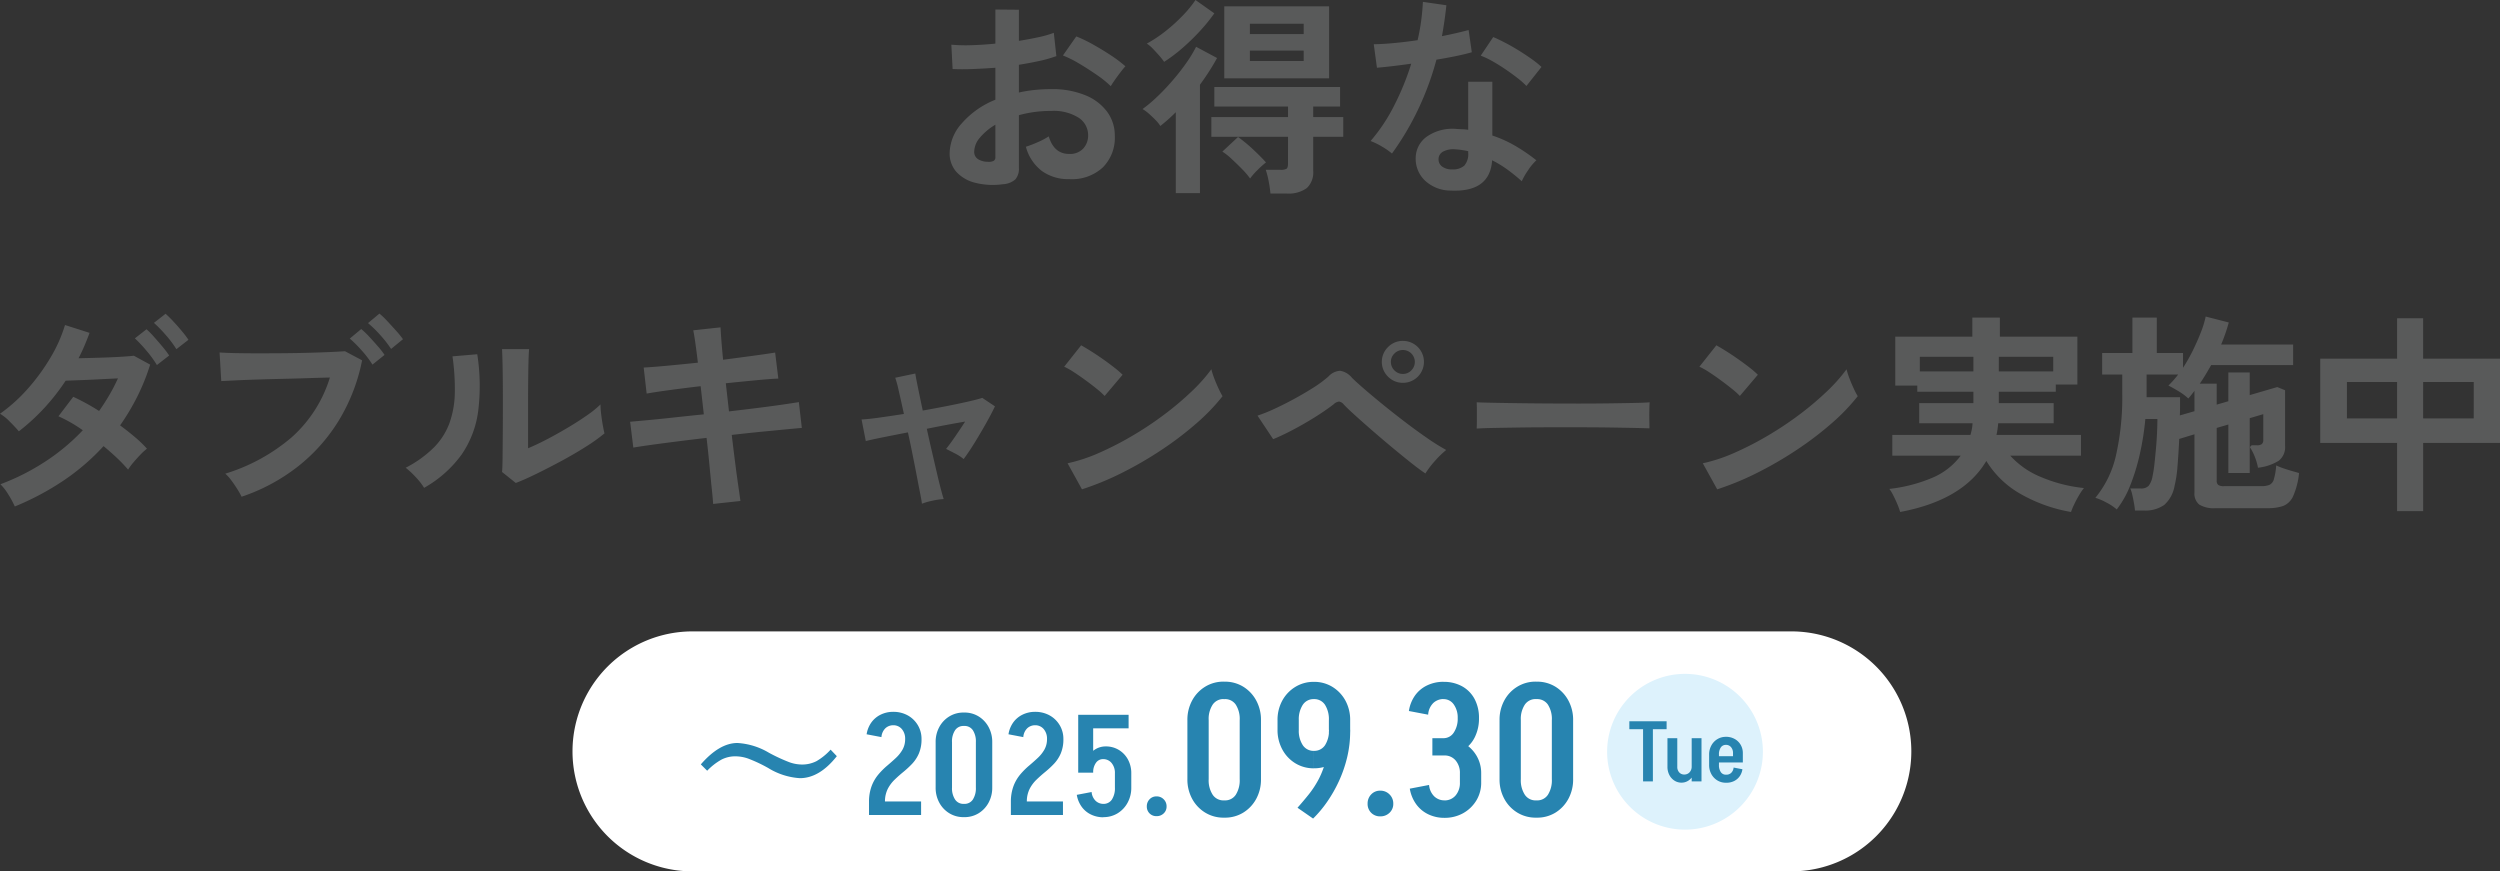
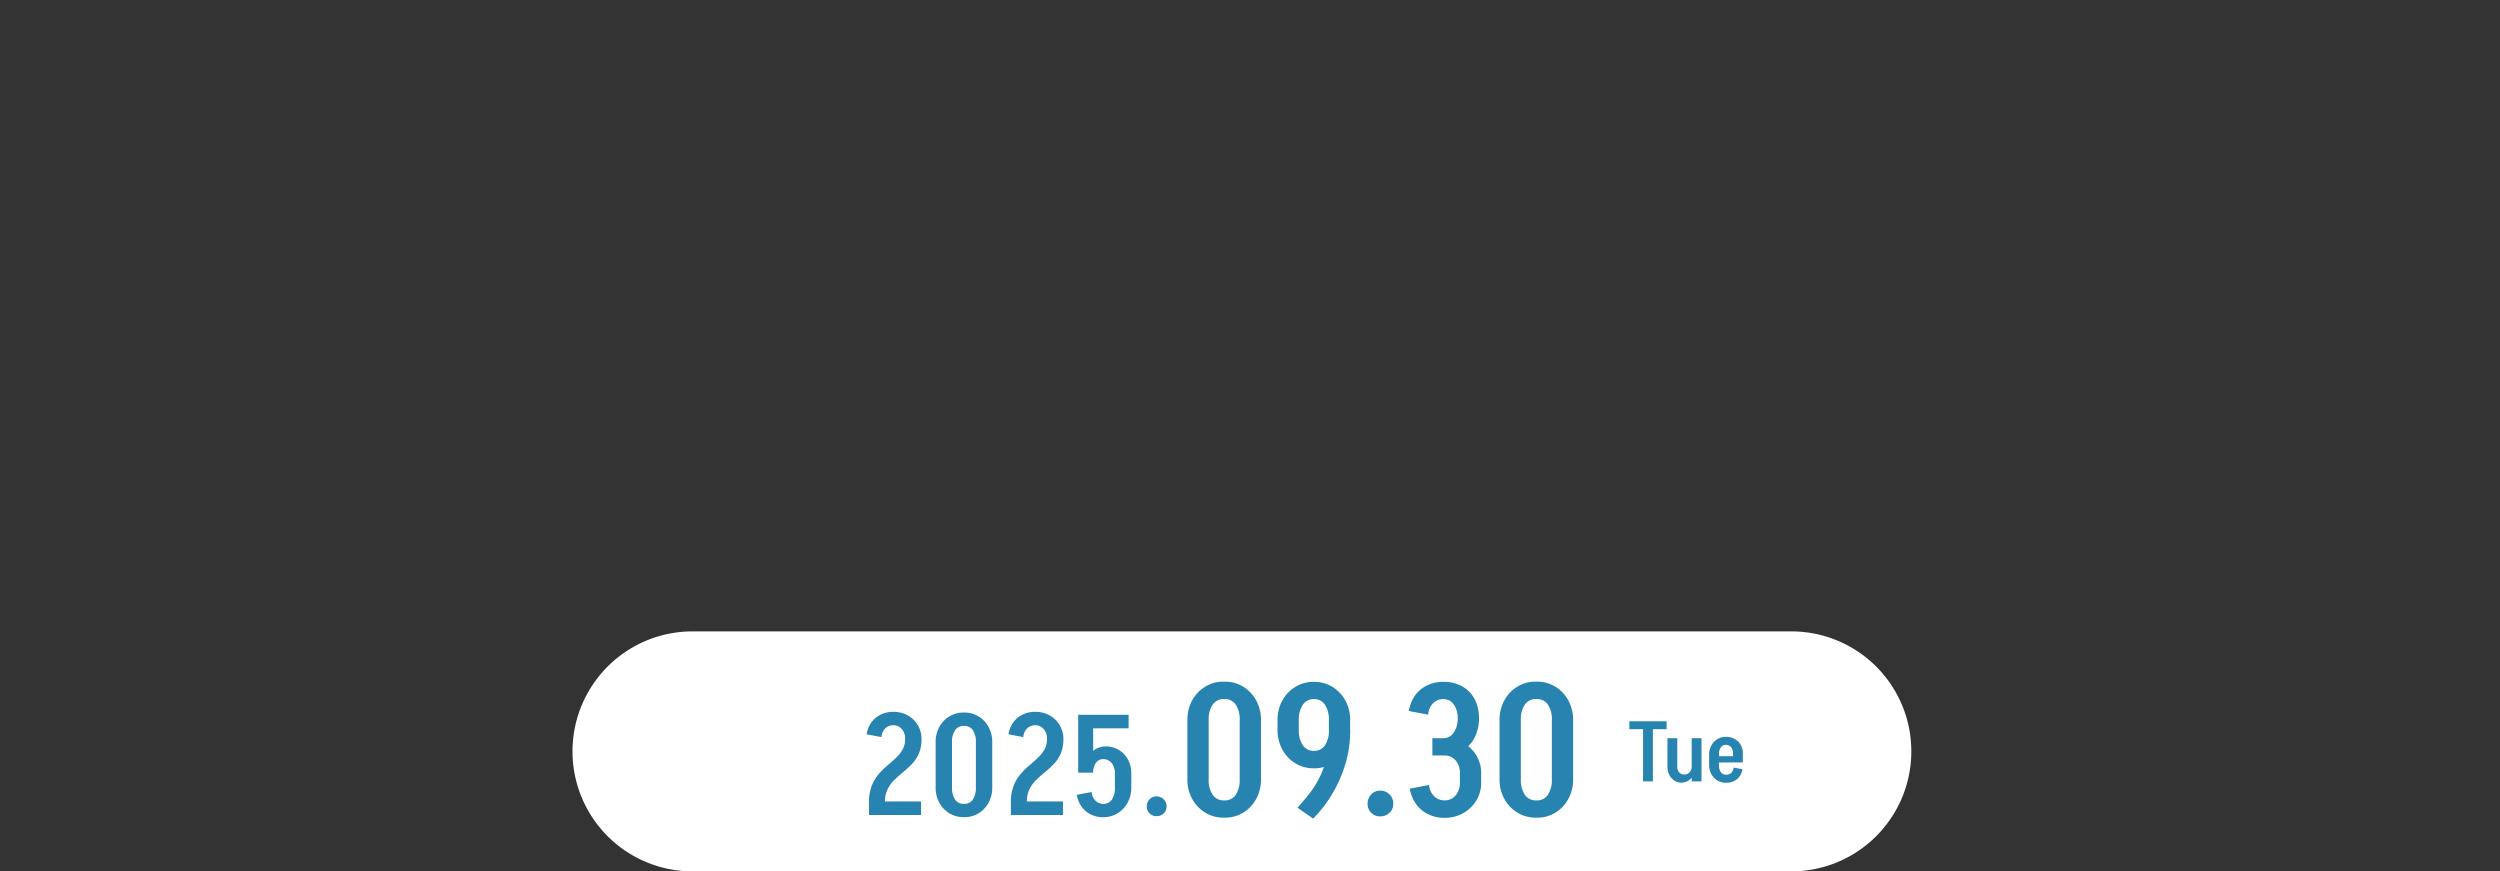
<svg xmlns="http://www.w3.org/2000/svg" width="354.21" height="123.459" viewBox="0 0 354.21 123.459">
  <rect x="0" y="0" width="354.21" height="123.459" fill="#333333" stroke="none" />
  <g id="グループ_10822" data-name="グループ 10822" transform="translate(2541.46 629.05)">
-     <path id="パス_8620" data-name="パス 8620" d="M-34.35.93a10.253,10.253,0,0,1-3.93-.2A5.339,5.339,0,0,1-40.95-.81a3.915,3.915,0,0,1-.96-2.7A6.489,6.489,0,0,1-40.185-7.7,12.414,12.414,0,0,1-35.43-11.04v-4.53q-1.65.12-3.195.18t-2.865,0l-.18-3.45a21.646,21.646,0,0,0,2.79.075q1.65-.045,3.45-.225v-4.83l3.33.03v4.41q1.5-.24,2.805-.525a14.408,14.408,0,0,0,2.145-.615l.36,3.3a18.016,18.016,0,0,1-2.43.69q-1.38.3-2.88.54v3.93a18.528,18.528,0,0,1,2.19-.36,22.643,22.643,0,0,1,2.37-.12,12.217,12.217,0,0,1,4.905.885,7.156,7.156,0,0,1,3.075,2.37A5.655,5.655,0,0,1-18.51-5.94a5.944,5.944,0,0,1-1.74,4.53A6.464,6.464,0,0,1-24.96.21,6.391,6.391,0,0,1-28.845-.945,6.385,6.385,0,0,1-31.11-4.38a15.648,15.648,0,0,0,1.68-.645,9.843,9.843,0,0,0,1.56-.825q.75,2.49,2.88,2.49a2.568,2.568,0,0,0,2.01-.765,2.738,2.738,0,0,0,.69-1.905,2.936,2.936,0,0,0-1.32-2.445,6.642,6.642,0,0,0-3.96-.975,16.637,16.637,0,0,0-4.53.6v7.47A2.272,2.272,0,0,1-32.61.255,2.876,2.876,0,0,1-34.35.93Zm15.27-13.89a14.476,14.476,0,0,0-1.95-1.575q-1.23-.855-2.52-1.62a15.466,15.466,0,0,0-2.31-1.155l1.89-2.7a19.237,19.237,0,0,1,2.37,1.14q1.29.72,2.52,1.53a17.925,17.925,0,0,1,2.07,1.56q-.3.33-.735.9t-.81,1.11Q-18.93-13.23-19.08-12.96ZM-36.51-2.25a1.539,1.539,0,0,0,.825-.12.573.573,0,0,0,.255-.54V-7.5a8.5,8.5,0,0,0-2.19,1.83,3.131,3.131,0,0,0-.81,1.98,1.2,1.2,0,0,0,.51,1.05A2.565,2.565,0,0,0-36.51-2.25ZM-3-14.07v-10.2H11.85v10.2ZM3.54,2.25A15.97,15.97,0,0,0,3.3.555,12.992,12.992,0,0,0,2.88-1.11h2.1a1.59,1.59,0,0,0,.84-.15q.21-.15.21-.75V-5.79H-4.83V-8.58H6.03v-1.5H-4.41v-2.76H13.41v2.76H9.6v1.5h4.26v2.79H9.6V-.96a3.013,3.013,0,0,1-.915,2.445A4.42,4.42,0,0,1,5.82,2.25ZM-9.87,2.19V-9.27q-.54.54-1.08,1.02t-1.11.93a4.542,4.542,0,0,0-.66-.825q-.45-.465-.945-.9a5.731,5.731,0,0,0-.915-.675,19.125,19.125,0,0,0,2.025-1.7q1.1-1.035,2.175-2.28A31.164,31.164,0,0,0-8.415-16.2,18.625,18.625,0,0,0-6.99-18.54l2.97,1.59q-.51.93-1.125,1.89t-1.3,1.89V2.19Zm-1.65-18.6a10,10,0,0,0-.7-.885q-.435-.495-.9-.975a4.594,4.594,0,0,0-.855-.72,19.173,19.173,0,0,0,2.64-1.755A23.506,23.506,0,0,0-8.9-22.95,15.731,15.731,0,0,0-7.08-25.17l2.67,1.89a24.888,24.888,0,0,1-2.13,2.61,30.712,30.712,0,0,1-2.475,2.385A21.736,21.736,0,0,1-11.52-16.41ZM.66.12A11.056,11.056,0,0,0-.495-1.23Q-1.23-1.98-1.98-2.67A8.784,8.784,0,0,0-3.27-3.69l2.22-2.07A20.107,20.107,0,0,1,.975-4.1Q2.1-3.06,2.91-2.16A14.311,14.311,0,0,0,1.68-1.05,9.366,9.366,0,0,0,.66.12ZM.63-16.53H8.25V-18H.63Zm0-3.81H8.25v-1.47H.63ZM29.04,1.83A5.318,5.318,0,0,1,25.41.39a4.267,4.267,0,0,1-1.29-3.21,3.741,3.741,0,0,1,1.545-2.97A6.329,6.329,0,0,1,29.91-6.9q.42.03.84.045a6.959,6.959,0,0,1,.81.075v-6.81h3.42v7.62A17.346,17.346,0,0,1,38.235-4.5,25.424,25.424,0,0,1,41.22-2.46a7.582,7.582,0,0,0-1.155,1.38A9.935,9.935,0,0,0,39.15.51a24.3,24.3,0,0,0-2.01-1.635A15.443,15.443,0,0,0,34.95-2.46Q34.65,2.1,29.04,1.83ZM20.76-3.42a9.865,9.865,0,0,0-1.38-.96,9.56,9.56,0,0,0-1.65-.81,24.675,24.675,0,0,0,3.33-5,37.19,37.19,0,0,0,2.43-5.955q-1.5.21-2.79.36t-2.07.21l-.45-3.33q1.05,0,2.715-.15t3.495-.42q.33-1.41.51-2.775t.24-2.655l3.33.48q-.24,2.25-.63,4.38,1.05-.21,2.025-.435t1.755-.435l.45,3.15q-.93.27-2.235.54t-2.775.51a40.983,40.983,0,0,1-2.64,7.14A39.319,39.319,0,0,1,20.76-3.42Zm19.05-9.57a11.436,11.436,0,0,0-1.29-1.14q-.81-.63-1.74-1.26t-1.845-1.14a10.441,10.441,0,0,0-1.6-.75l1.77-2.64q.72.3,1.68.8t1.95,1.11q.99.615,1.83,1.215a13.228,13.228,0,0,1,1.38,1.11ZM29.31-1.17A2.39,2.39,0,0,0,31.005-1.7,2.481,2.481,0,0,0,31.56-3.54v-.21a12,12,0,0,0-1.92-.27,3.039,3.039,0,0,0-1.635.33,1.193,1.193,0,0,0-.645,1.02,1.256,1.256,0,0,0,.48,1.08A2.259,2.259,0,0,0,29.31-1.17ZM-174.36,46.59a13.833,13.833,0,0,0-.975-1.785A7.286,7.286,0,0,0-176.4,43.44a32.106,32.106,0,0,0,6.3-3.18,29.122,29.122,0,0,0,5.37-4.47,20.1,20.1,0,0,0-3.45-1.98l2.1-2.76a31.212,31.212,0,0,1,3.66,2.01q.78-1.11,1.455-2.265a24.989,24.989,0,0,0,1.215-2.355q-1.26.06-2.715.135t-2.715.12q-1.26.045-1.98.075a30.078,30.078,0,0,1-2.985,3.825,28.986,28.986,0,0,1-3.645,3.345q-.51-.6-1.29-1.38a6.531,6.531,0,0,0-1.38-1.11,22.842,22.842,0,0,0,3.96-3.57,28.524,28.524,0,0,0,3.21-4.41,20.351,20.351,0,0,0,2.04-4.59l3.48,1.11q-.33.9-.72,1.815t-.84,1.785q1.32-.03,2.85-.075t2.9-.12q1.365-.075,2.085-.165l2.31,1.26a29.952,29.952,0,0,1-1.83,4.545,32.343,32.343,0,0,1-2.43,4.065q1.14.84,2.145,1.695A16.264,16.264,0,0,1-155.64,38.4a8.933,8.933,0,0,0-.915.84q-.525.54-1.005,1.11a8.119,8.119,0,0,0-.75,1.02,20.92,20.92,0,0,0-1.56-1.635q-.9-.855-1.92-1.695a31.413,31.413,0,0,1-5.685,4.89A38.558,38.558,0,0,1-174.36,46.59Zm20.13-20.04a15.255,15.255,0,0,0-1.485-2.04,19.444,19.444,0,0,0-1.635-1.74l1.65-1.29a11.872,11.872,0,0,1,1.05,1.065q.63.705,1.23,1.425a13.263,13.263,0,0,1,.93,1.23Zm2.76-2.25a15.04,15.04,0,0,0-1.5-2,18.75,18.75,0,0,0-1.68-1.725l1.65-1.29a14.281,14.281,0,0,1,1.065,1.05q.645.69,1.245,1.41a13.258,13.258,0,0,1,.93,1.23Zm9.24,20.91a10.134,10.134,0,0,0-.57-1.02q-.39-.63-.855-1.26a6,6,0,0,0-.885-.99,26.293,26.293,0,0,0,9.435-5.175,18.681,18.681,0,0,0,5.385-8.445q-1.41.03-3.195.09t-3.675.1q-1.89.045-3.615.1t-3.015.12l-1.89.09-.24-4.05q.87.06,2.3.09t3.135.03q1.71,0,3.54-.015t3.525-.06q1.695-.045,3.075-.105t2.19-.12l2.43,1.29a26.178,26.178,0,0,1-3.345,8.6,24.713,24.713,0,0,1-5.835,6.51A26.682,26.682,0,0,1-142.23,45.21Zm18.54-18.72a14.422,14.422,0,0,0-1.515-1.995A16.8,16.8,0,0,0-126.9,22.8l1.62-1.35a11,11,0,0,1,1.1,1.05q.645.69,1.26,1.4a11.141,11.141,0,0,1,.945,1.215Zm2.64-2.22a15.879,15.879,0,0,0-1.545-1.98,15.516,15.516,0,0,0-1.725-1.68l1.62-1.35a11,11,0,0,1,1.1,1.05q.645.69,1.275,1.395a12.545,12.545,0,0,1,.96,1.185Zm17.67,18.99-1.95-1.56q.06-.48.075-1.98t.03-3.57q.015-2.07.015-4.2,0-2.64-.03-4.59t-.09-3.06h3.84q-.06.54-.09,1.725t-.045,2.715q-.015,1.53-.015,3.06v6.54q1.29-.54,2.775-1.32t2.94-1.65q1.455-.87,2.655-1.71a14.35,14.35,0,0,0,1.89-1.53,11.7,11.7,0,0,0,.1,1.41q.1.84.24,1.6t.225,1.095a23.855,23.855,0,0,1-2.6,1.86q-1.6,1.02-3.435,2.01t-3.555,1.83Q-102.12,42.78-103.38,43.26Zm-12.99.69a9.127,9.127,0,0,0-1.17-1.5,12.219,12.219,0,0,0-1.44-1.35,15.951,15.951,0,0,0,4.005-2.88,9.678,9.678,0,0,0,2.205-3.465,13.417,13.417,0,0,0,.75-4.245,32.414,32.414,0,0,0-.33-5.19l3.51-.3a29.087,29.087,0,0,1,.135,8.025,14.092,14.092,0,0,1-2.355,6.195A16.646,16.646,0,0,1-116.37,43.95Zm40.95,2.28q-.03-.6-.18-2.025t-.33-3.345q-.18-1.92-.42-3.99-2.07.24-4.08.495t-3.645.48q-1.635.225-2.655.4l-.45-3.66,2.625-.24q1.635-.15,3.675-.375t4.14-.435l-.45-3.99q-2.31.27-4.41.555t-3.24.495l-.42-3.69q1.2-.06,3.3-.255t4.38-.435q-.18-1.5-.345-2.685t-.315-1.9l3.87-.42q.03.69.12,1.875t.24,2.715q2.31-.3,4.3-.57t3.075-.45l.45,3.69q-.99.03-3.045.225t-4.395.435l.45,3.99q2.04-.24,3.96-.48t3.48-.465q1.56-.225,2.46-.375l.42,3.66q-.75.06-2.31.21l-3.555.345q-2,.2-4.065.435.24,2.01.48,3.9t.45,3.33q.21,1.44.3,2.13Zm29.58-.03q-.03-.36-.225-1.35t-.465-2.4q-.27-1.41-.6-3.06t-.69-3.3q-2.01.39-3.645.72t-2.325.51l-.6-3.06q.84-.03,2.46-.255t3.54-.525q-.42-1.95-.75-3.36a15.259,15.259,0,0,0-.48-1.77l2.85-.6q.03.33.33,1.8t.72,3.45q1.86-.33,3.6-.675t3.03-.645q1.29-.3,1.8-.48l1.8,1.2q-.51,1.08-1.29,2.46t-1.6,2.715q-.825,1.335-1.545,2.295a6.568,6.568,0,0,0-1.26-.81q-.81-.42-1.23-.63.54-.66,1.29-1.755t1.41-2.115q-2.46.42-5.43,1.02.36,1.68.75,3.345L-43.68,42q.33,1.41.585,2.355t.345,1.185a9.629,9.629,0,0,0-1.635.24A9.34,9.34,0,0,0-45.84,46.2Zm22.68-2.04-2.04-3.69a23.049,23.049,0,0,0,4.485-1.485,45.082,45.082,0,0,0,4.725-2.43,47.541,47.541,0,0,0,4.5-3A43.053,43.053,0,0,0-7.635,30.3,23.241,23.241,0,0,0-4.83,27.15a10.365,10.365,0,0,0,.4,1.26q.285.75.615,1.455a11.425,11.425,0,0,0,.57,1.1,28.191,28.191,0,0,1-3.675,3.825,46.875,46.875,0,0,1-4.875,3.72,53.139,53.139,0,0,1-5.58,3.255A40.35,40.35,0,0,1-23.16,44.16Zm3.21-13.23a10.77,10.77,0,0,0-1.095-.99q-.7-.57-1.56-1.2t-1.665-1.155a10.926,10.926,0,0,0-1.41-.8l2.4-3.03q.6.33,1.41.84t1.665,1.11q.855.6,1.6,1.185a13.278,13.278,0,0,1,1.2,1.035ZM25.5,41.91q-.78-.51-2.01-1.485t-2.655-2.16q-1.425-1.185-2.79-2.37t-2.46-2.175q-1.1-.99-1.635-1.56a1.133,1.133,0,0,0-.675-.435,1.288,1.288,0,0,0-.765.375q-.81.63-1.905,1.35t-2.3,1.41q-1.2.69-2.34,1.26t-2.04.93L1.71,33.72A21.973,21.973,0,0,0,4.1,32.76q1.365-.63,2.8-1.41t2.73-1.6a16.857,16.857,0,0,0,2.13-1.575,2.409,2.409,0,0,1,1.65-.81,2.7,2.7,0,0,1,1.68.99q.6.6,1.8,1.635t2.715,2.265q1.515,1.23,3.135,2.46t3.105,2.25a29.461,29.461,0,0,0,2.6,1.62,13.265,13.265,0,0,0-1.59,1.545A12.506,12.506,0,0,0,25.5,41.91ZM22.32,29.07a2.911,2.911,0,0,1-2.115-.87,2.934,2.934,0,0,1,0-4.2,2.911,2.911,0,0,1,2.115-.87,2.97,2.97,0,0,1,0,5.94Zm0-1.26a1.593,1.593,0,0,0,1.185-.51A1.667,1.667,0,0,0,24,26.1a1.69,1.69,0,0,0-1.68-1.68,1.652,1.652,0,0,0-1.215.5,1.617,1.617,0,0,0-.5,1.185,1.667,1.667,0,0,0,.5,1.2A1.627,1.627,0,0,0,22.32,27.81Zm10.44,7.74q.03-.42.03-1.14V32.97q0-.72-.03-1.14.57.03,2.025.06t3.48.06q2.025.03,4.335.045t4.62.015q2.31,0,4.365-.03t3.555-.06q1.5-.03,2.13-.09-.03.39-.045,1.11t0,1.455q.015.735.015,1.125-.75-.03-2.205-.06t-3.39-.06q-1.935-.03-4.11-.03h-4.4q-2.22,0-4.23.03t-3.615.06Q33.69,35.49,32.76,35.55Zm34.08,8.61L64.8,40.47a23.049,23.049,0,0,0,4.485-1.485,45.082,45.082,0,0,0,4.725-2.43,47.541,47.541,0,0,0,4.5-3A43.053,43.053,0,0,0,82.365,30.3a23.241,23.241,0,0,0,2.8-3.15,10.366,10.366,0,0,0,.4,1.26q.285.75.615,1.455a11.426,11.426,0,0,0,.57,1.1,28.191,28.191,0,0,1-3.675,3.825,46.875,46.875,0,0,1-4.875,3.72,53.14,53.14,0,0,1-5.58,3.255A40.35,40.35,0,0,1,66.84,44.16Zm3.21-13.23a10.77,10.77,0,0,0-1.1-.99q-.705-.57-1.56-1.2T65.73,27.585a10.926,10.926,0,0,0-1.41-.8l2.4-3.03q.6.33,1.41.84t1.665,1.11q.855.6,1.605,1.185a13.277,13.277,0,0,1,1.2,1.035ZM92.76,47.37a8.823,8.823,0,0,0-.39-1.095q-.27-.645-.585-1.26a5.664,5.664,0,0,0-.555-.915,21.655,21.655,0,0,0,6.12-1.59,9.69,9.69,0,0,0,3.99-3.12H91.65V36.45h11.07a7.094,7.094,0,0,0,.195-.795,7.4,7.4,0,0,0,.105-.855H95.46V31.95h7.68V30.33H95.19v-.87H92.07V22.53h10.92v-2.7h3.9v2.7h10.98v6.78h-3.06v1.02h-8.07v1.62h7.77V34.8h-7.86q-.03.42-.09.825t-.15.825h11.97v2.94H108.36a11.9,11.9,0,0,0,4.29,3,21.175,21.175,0,0,0,6.15,1.59,7.878,7.878,0,0,0-.675.99q-.375.63-.69,1.29a10.085,10.085,0,0,0-.465,1.11,21.947,21.947,0,0,1-7.245-2.61,13.434,13.434,0,0,1-4.755-4.62Q101.7,45.69,92.76,47.37Zm13.98-19.92h7.71V25.38h-7.71Zm-11.19,0h7.59V25.38H95.55Zm30.48,19.71q-.03-.42-.135-1.02t-.24-1.185a5.026,5.026,0,0,0-.285-.915h1.47a1.467,1.467,0,0,0,1.125-.375,3,3,0,0,0,.555-1.365,16.275,16.275,0,0,0,.27-1.74q.12-1.08.225-2.28t.15-2.295q.045-1.095.045-1.785H127.5a38.635,38.635,0,0,1-.735,4.755,29.434,29.434,0,0,1-1.35,4.515,13.8,13.8,0,0,1-1.965,3.54,7.347,7.347,0,0,0-1.485-.99,8.52,8.52,0,0,0-1.545-.66,14.419,14.419,0,0,0,2.925-6.03,37.323,37.323,0,0,0,.885-8.73V27.9h-2.85V24.84h4.29V19.83h3.45v5.01h3.72v2.1a23.753,23.753,0,0,0,1.425-2.52q.645-1.32,1.125-2.565a13.136,13.136,0,0,0,.66-2.175l3.27.84q-.21.78-.48,1.56t-.6,1.56h10.2v2.91H136.83q-.39.69-.795,1.365t-.825,1.275h2.4v2.97l1.65-.48V27.6h3.03v3.21l3.9-1.14,1.11.45v7.89a2.43,2.43,0,0,1-.9,2.1,7.025,7.025,0,0,1-2.94.99,8.236,8.236,0,0,0-1.14-2.91q0-.03.09-.12.15-.12.12-.15h.75a1.192,1.192,0,0,0,.72-.165.79.79,0,0,0,.21-.645v-3.6l-1.92.57v7.77h-3.03V34.98l-1.65.48v7.47a.753.753,0,0,0,.21.6,1.368,1.368,0,0,0,.84.18h5.25a3.052,3.052,0,0,0,1.17-.18,1.226,1.226,0,0,0,.63-.795,9.16,9.16,0,0,0,.33-1.965,8.482,8.482,0,0,0,.96.39q.6.21,1.23.39l1.05.3a10.881,10.881,0,0,1-.84,3.285,2.621,2.621,0,0,1-1.41,1.38,6.614,6.614,0,0,1-2.22.315h-7.35a3.975,3.975,0,0,1-2.325-.51,2.008,2.008,0,0,1-.675-1.71V36.36l-2.16.66q-.09,2.01-.24,3.825a17.175,17.175,0,0,1-.42,2.835,4.688,4.688,0,0,1-1.455,2.685,4.634,4.634,0,0,1-2.925.795Zm6.36-13.47,2.07-.6V30.21l-.42.54q-.21.27-.45.54a8.023,8.023,0,0,0-1.395-1.035q-.825-.495-1.425-.8a13.636,13.636,0,0,0,1.38-1.56h-4.47v3.21h4.74v1.215Q132.42,32.97,132.39,33.69Zm30.78,13.56V37.59H152.28V25.65h10.89V19.92h3.69v5.73h10.89V37.59H166.86v9.66Zm3.69-13.14h7.17V28.95h-7.17Zm-10.8,0h7.11V28.95h-7.11Z" transform="translate(-2365 -603.88)" fill="#595a5a" />
    <path id="パス_8626" data-name="パス 8626" d="M17,0H172.689a17,17,0,0,1,0,34H17A17,17,0,0,1,17,0Z" transform="translate(-2460.345 -539.592)" fill="#fff" />
    <path id="パス_8632" data-name="パス 8632" d="M8.84-5.044v-8.372h3.016v8.372Zm-7.41,0v-8.372H4.446v8.372ZM6.552-16.406v-2.47H6.76v2.47Zm0,16.8V-2.054H6.76V.39ZM1.43-13.416a5.725,5.725,0,0,1,.676-2.8,5.123,5.123,0,0,1,1.846-1.95,4.936,4.936,0,0,1,2.626-.715v2.47a1.832,1.832,0,0,0-1.56.78,3.686,3.686,0,0,0-.572,2.21Zm10.426,0H8.84a3.751,3.751,0,0,0-.559-2.21,1.823,1.823,0,0,0-1.573-.78v-2.47a4.917,4.917,0,0,1,2.639.715,5.156,5.156,0,0,1,1.833,1.95A5.725,5.725,0,0,1,11.856-13.416ZM1.43-5.07H4.446a3.748,3.748,0,0,0,.572,2.223,1.822,1.822,0,0,0,1.56.793V.39A4.936,4.936,0,0,1,3.952-.325a5.123,5.123,0,0,1-1.846-1.95A5.725,5.725,0,0,1,1.43-5.07Zm10.426,0a5.725,5.725,0,0,1-.676,2.8A5.156,5.156,0,0,1,9.347-.325,4.917,4.917,0,0,1,6.708.39V-2.054a1.813,1.813,0,0,0,1.573-.793A3.814,3.814,0,0,0,8.84-5.07Zm12.636-6.76a15.655,15.655,0,0,1-.429,3.679,18.094,18.094,0,0,1-1.17,3.38,19.216,19.216,0,0,1-1.677,2.938A16.376,16.376,0,0,1,19.24.52L17.03-1.014q.832-.936,1.612-1.911a13.726,13.726,0,0,0,1.417-2.184,12.164,12.164,0,0,0,1.027-2.834,16.854,16.854,0,0,0,.39-3.887Zm0-1.586v1.352H21.476v-1.352Zm-7.28,0v1.352H14.2v-1.352ZM14.2-13.39a5.7,5.7,0,0,1,.676-2.808,5.149,5.149,0,0,1,1.846-1.937,4.936,4.936,0,0,1,2.626-.715v2.444a1.822,1.822,0,0,0-1.56.793,3.748,3.748,0,0,0-.572,2.223Zm10.3,0H21.476a3.814,3.814,0,0,0-.559-2.223,1.813,1.813,0,0,0-1.573-.793V-18.85a4.917,4.917,0,0,1,2.639.715A5.183,5.183,0,0,1,23.816-16.2,5.7,5.7,0,0,1,24.492-13.39ZM14.2-12.064h3.016a3.7,3.7,0,0,0,.572,2.2,1.822,1.822,0,0,0,1.56.793V-6.6a4.936,4.936,0,0,1-2.626-.715,5.1,5.1,0,0,1-1.846-1.963A5.746,5.746,0,0,1,14.2-12.064Zm10.3,0a5.746,5.746,0,0,1-.676,2.782,5.131,5.131,0,0,1-1.833,1.963,4.917,4.917,0,0,1-2.639.715v-2.47a1.813,1.813,0,0,0,1.573-.793,3.762,3.762,0,0,0,.559-2.2ZM28.756.208A1.744,1.744,0,0,1,27.469-.3a1.744,1.744,0,0,1-.507-1.287A1.832,1.832,0,0,1,27.469-2.9a1.7,1.7,0,0,1,1.287-.533,1.784,1.784,0,0,1,1.313.533A1.784,1.784,0,0,1,30.6-1.586,1.7,1.7,0,0,1,30.069-.3,1.832,1.832,0,0,1,28.756.208ZM37.7-8.424v-2.444a1.719,1.719,0,0,0,1.469-.793,3.511,3.511,0,0,0,.559-2.067h3.016a5.931,5.931,0,0,1-.624,2.782,4.54,4.54,0,0,1-1.755,1.859A5.175,5.175,0,0,1,37.7-8.424Zm2.34,3.848v-1.3h3.016v1.3Zm-3.9-3.848v-2.444h1.586v2.444ZM39.728-13.7a3.191,3.191,0,0,0-.559-1.95,1.744,1.744,0,0,0-1.469-.754V-18.85a5.342,5.342,0,0,1,2.665.637,4.428,4.428,0,0,1,1.755,1.794,5.64,5.64,0,0,1,.624,2.717Zm3.328,9.1a4.824,4.824,0,0,1-.689,2.561A5.059,5.059,0,0,1,40.508-.247,5.336,5.336,0,0,1,37.83.416v-2.47a2.018,2.018,0,0,0,1.6-.7A2.711,2.711,0,0,0,40.04-4.6Zm0-1.274H40.04a2.711,2.711,0,0,0-.611-1.846,2.018,2.018,0,0,0-1.6-.7v-2.444a5.421,5.421,0,0,1,2.678.65,4.958,4.958,0,0,1,1.859,1.781A4.824,4.824,0,0,1,43.056-5.876ZM35.542-14.2l-2.73-.52a5.12,5.12,0,0,1,.871-2.2,4.453,4.453,0,0,1,1.716-1.43,5.294,5.294,0,0,1,2.327-.507v2.444a2.1,2.1,0,0,0-1.443.546A2.534,2.534,0,0,0,35.542-14.2Zm.13,9.958a2.53,2.53,0,0,0,.741,1.625,2.067,2.067,0,0,0,1.443.559V.416A5.183,5.183,0,0,1,35.529-.1,4.517,4.517,0,0,1,33.813-1.56a5.183,5.183,0,0,1-.871-2.158Zm17.394-.806v-8.372h3.016v8.372Zm-7.41,0v-8.372h3.016v8.372Zm5.122-11.362v-2.47h.208v2.47Zm0,16.8V-2.054h.208V.39ZM45.656-13.416a5.725,5.725,0,0,1,.676-2.8,5.123,5.123,0,0,1,1.846-1.95,4.936,4.936,0,0,1,2.626-.715v2.47a1.832,1.832,0,0,0-1.56.78,3.686,3.686,0,0,0-.572,2.21Zm10.426,0H53.066a3.751,3.751,0,0,0-.559-2.21,1.823,1.823,0,0,0-1.573-.78v-2.47a4.917,4.917,0,0,1,2.639.715,5.156,5.156,0,0,1,1.833,1.95A5.725,5.725,0,0,1,56.082-13.416ZM45.656-5.07h3.016a3.748,3.748,0,0,0,.572,2.223,1.822,1.822,0,0,0,1.56.793V.39a4.936,4.936,0,0,1-2.626-.715,5.123,5.123,0,0,1-1.846-1.95A5.725,5.725,0,0,1,45.656-5.07Zm10.426,0a5.725,5.725,0,0,1-.676,2.8,5.156,5.156,0,0,1-1.833,1.95A4.917,4.917,0,0,1,50.934.39V-2.054a1.813,1.813,0,0,0,1.573-.793,3.814,3.814,0,0,0,.559-2.223Z" transform="translate(-2374.655 -513.592)" fill="#2784b0" />
    <path id="パス_8628" data-name="パス 8628" d="M1.54-1.92a6.3,6.3,0,0,1,.39-2.23,5.708,5.708,0,0,1,.95-1.61A10.714,10.714,0,0,1,4.11-6.99q.65-.55,1.23-1.09a5.009,5.009,0,0,0,.95-1.19,3,3,0,0,0,.37-1.51H8.98a5.121,5.121,0,0,1-.37,2.05,5.009,5.009,0,0,1-.96,1.47A13.4,13.4,0,0,1,6.41-6.11q-.65.53-1.24,1.1a5.016,5.016,0,0,0-.97,1.3,4.009,4.009,0,0,0-.4,1.79ZM1.54,0V-1.92H8.92V0ZM3.3-11.04l-2.1-.4a3.923,3.923,0,0,1,.67-1.67,3.51,3.51,0,0,1,1.32-1.11,3.987,3.987,0,0,1,1.79-.4v1.9a1.611,1.611,0,0,0-1.11.42A1.926,1.926,0,0,0,3.3-11.04Zm5.68.28H6.66a2.085,2.085,0,0,0-.47-1.42,1.553,1.553,0,0,0-1.23-.54v-1.9a4.17,4.17,0,0,1,2.06.5,3.789,3.789,0,0,1,1.43,1.38A3.763,3.763,0,0,1,8.98-10.76Zm7.7,6.88v-6.44H19v6.44Zm-5.7,0v-6.44H13.3v6.44Zm3.94-8.74v-1.9h.16v1.9ZM14.92.3V-1.58h.16V.3ZM10.98-10.32a4.4,4.4,0,0,1,.52-2.15,3.941,3.941,0,0,1,1.42-1.5,3.8,3.8,0,0,1,2.02-.55v1.9a1.409,1.409,0,0,0-1.2.6,2.836,2.836,0,0,0-.44,1.7Zm8.02,0H16.68a2.886,2.886,0,0,0-.43-1.7,1.4,1.4,0,0,0-1.21-.6v-1.9a3.782,3.782,0,0,1,2.03.55,3.966,3.966,0,0,1,1.41,1.5A4.4,4.4,0,0,1,19-10.32ZM10.98-3.9H13.3a2.883,2.883,0,0,0,.44,1.71,1.4,1.4,0,0,0,1.2.61V.3a3.8,3.8,0,0,1-2.02-.55,3.941,3.941,0,0,1-1.42-1.5A4.4,4.4,0,0,1,10.98-3.9ZM19-3.9a4.4,4.4,0,0,1-.52,2.15,3.966,3.966,0,0,1-1.41,1.5A3.782,3.782,0,0,1,15.04.3V-1.58a1.4,1.4,0,0,0,1.21-.61,2.934,2.934,0,0,0,.43-1.71Zm2.64,1.98a6.3,6.3,0,0,1,.39-2.23,5.708,5.708,0,0,1,.95-1.61,10.714,10.714,0,0,1,1.23-1.23q.65-.55,1.23-1.09a5.009,5.009,0,0,0,.95-1.19,3,3,0,0,0,.37-1.51h2.32a5.121,5.121,0,0,1-.37,2.05,5.009,5.009,0,0,1-.96,1.47,13.4,13.4,0,0,1-1.24,1.15q-.65.53-1.24,1.1a5.016,5.016,0,0,0-.97,1.3,4.009,4.009,0,0,0-.4,1.79Zm0,1.92V-1.92h7.38V0ZM23.4-11.04l-2.1-.4a3.923,3.923,0,0,1,.67-1.67,3.51,3.51,0,0,1,1.32-1.11,3.987,3.987,0,0,1,1.79-.4v1.9a1.611,1.611,0,0,0-1.11.42A1.926,1.926,0,0,0,23.4-11.04Zm5.68.28H26.76a2.085,2.085,0,0,0-.47-1.42,1.553,1.553,0,0,0-1.23-.54v-1.9a4.17,4.17,0,0,1,2.06.5,3.789,3.789,0,0,1,1.43,1.38A3.763,3.763,0,0,1,29.08-10.76ZM31.18-6v-8.2H33.3V-6Zm5.2,2.12V-5.92H38.7v2.04Zm-5.2-8.4V-14.2h7.14v1.92Zm5.2,6.38a2.186,2.186,0,0,0-.47-1.47,1.519,1.519,0,0,0-1.21-.55l.38-1.8a3.5,3.5,0,0,1,1.86.5,3.565,3.565,0,0,1,1.29,1.36A4.02,4.02,0,0,1,38.7-5.9Zm-4.44-.12a4.212,4.212,0,0,1,.41-1.89,3.363,3.363,0,0,1,1.13-1.32,2.781,2.781,0,0,1,1.6-.49l-.38,1.8a1.2,1.2,0,0,0-1.01.53,2.254,2.254,0,0,0-.39,1.37ZM38.7-3.9a4.4,4.4,0,0,1-.52,2.15,3.966,3.966,0,0,1-1.41,1.5A3.782,3.782,0,0,1,34.74.3V-1.58a1.4,1.4,0,0,0,1.21-.61,2.934,2.934,0,0,0,.43-1.71Zm-5.62.64a1.946,1.946,0,0,0,.57,1.25,1.59,1.59,0,0,0,1.11.43V.32a3.987,3.987,0,0,1-1.79-.4A3.475,3.475,0,0,1,31.65-1.2a3.987,3.987,0,0,1-.67-1.66ZM42.28.16a1.341,1.341,0,0,1-.99-.39,1.341,1.341,0,0,1-.39-.99,1.41,1.41,0,0,1,.39-1.01,1.307,1.307,0,0,1,.99-.41,1.373,1.373,0,0,1,1.01.41,1.373,1.373,0,0,1,.41,1.01,1.307,1.307,0,0,1-.41.99A1.41,1.41,0,0,1,42.28.16Z" transform="translate(-2419.875 -513.574)" fill="#2784b0" />
-     <path id="パス_8627" data-name="パス 8627" d="M6.553-10.731a9.839,9.839,0,0,1,4.469,1.386A24.277,24.277,0,0,0,13.89-8.014a5.349,5.349,0,0,0,1.772.333,4.427,4.427,0,0,0,2.084-.473,8.3,8.3,0,0,0,2.009-1.633l.881.924Q18.176-5.747,15.4-5.747a9.673,9.673,0,0,1-4.469-1.429A20.649,20.649,0,0,0,8.11-8.508a5.457,5.457,0,0,0-1.815-.333,4.245,4.245,0,0,0-2.02.473A8.634,8.634,0,0,0,2.267-6.8l-.9-.9Q4.007-10.731,6.553-10.731Z" transform="translate(-2443.531 -513.049)" fill="#2784b0" />
-     <path id="パス_8635" data-name="パス 8635" d="M11.035,0A11.035,11.035,0,1,1,0,11.035,11.035,11.035,0,0,1,11.035,0Z" transform="translate(-2313.756 -533.574)" fill="#ddf2fc" />
    <path id="パス_8636" data-name="パス 8636" d="M.24-7.392V-8.52H5.52v1.128ZM2.184,0V-8.52H3.576V0Zm8.28-6.12V0H9.072V-6.12Zm-3.432,0v4.056H5.64V-6.12Zm0,4.056a1.124,1.124,0,0,0,.276.792.919.919,0,0,0,.708.3L7.632.18A1.813,1.813,0,0,1,6.618-.114a2.081,2.081,0,0,1-.714-.8A2.456,2.456,0,0,1,5.64-2.064Zm2.544-.06A2.685,2.685,0,0,1,9.324-.942a2.036,2.036,0,0,1-.7.822,1.739,1.739,0,0,1-1,.3L8.016-.972a.99.99,0,0,0,.762-.318,1.18,1.18,0,0,0,.294-.834Zm2.58-.552v-.888H16.32v.888ZM13.92.192V-.948H14V.192Zm-2.376-2.52V-3.792h1.392v1.464Zm3.384-1.236v-.444H16.32v.444ZM16.32-4H14.928a1.251,1.251,0,0,0-.282-.852.918.918,0,0,0-.726-.324v-1.14a2.511,2.511,0,0,1,1.23.3,2.218,2.218,0,0,1,.858.828A2.291,2.291,0,0,1,16.32-4Zm-1.308,2.04,1.248.24a2.276,2.276,0,0,1-.39,1,2.1,2.1,0,0,1-.786.672,2.409,2.409,0,0,1-1.092.24V-.948a.969.969,0,0,0,.678-.258A1.168,1.168,0,0,0,15.012-1.956ZM11.544-3.792a2.642,2.642,0,0,1,.312-1.29,2.364,2.364,0,0,1,.852-.9,2.278,2.278,0,0,1,1.212-.33v1.14a.845.845,0,0,0-.72.36,1.7,1.7,0,0,0-.264,1.02Zm0,1.464h1.392A1.706,1.706,0,0,0,13.2-1.314a.841.841,0,0,0,.72.366V.192a2.278,2.278,0,0,1-1.212-.33,2.364,2.364,0,0,1-.852-.9A2.642,2.642,0,0,1,11.544-2.328Z" transform="translate(-2310.848 -518.341)" fill="#2784b0" />
  </g>
</svg>